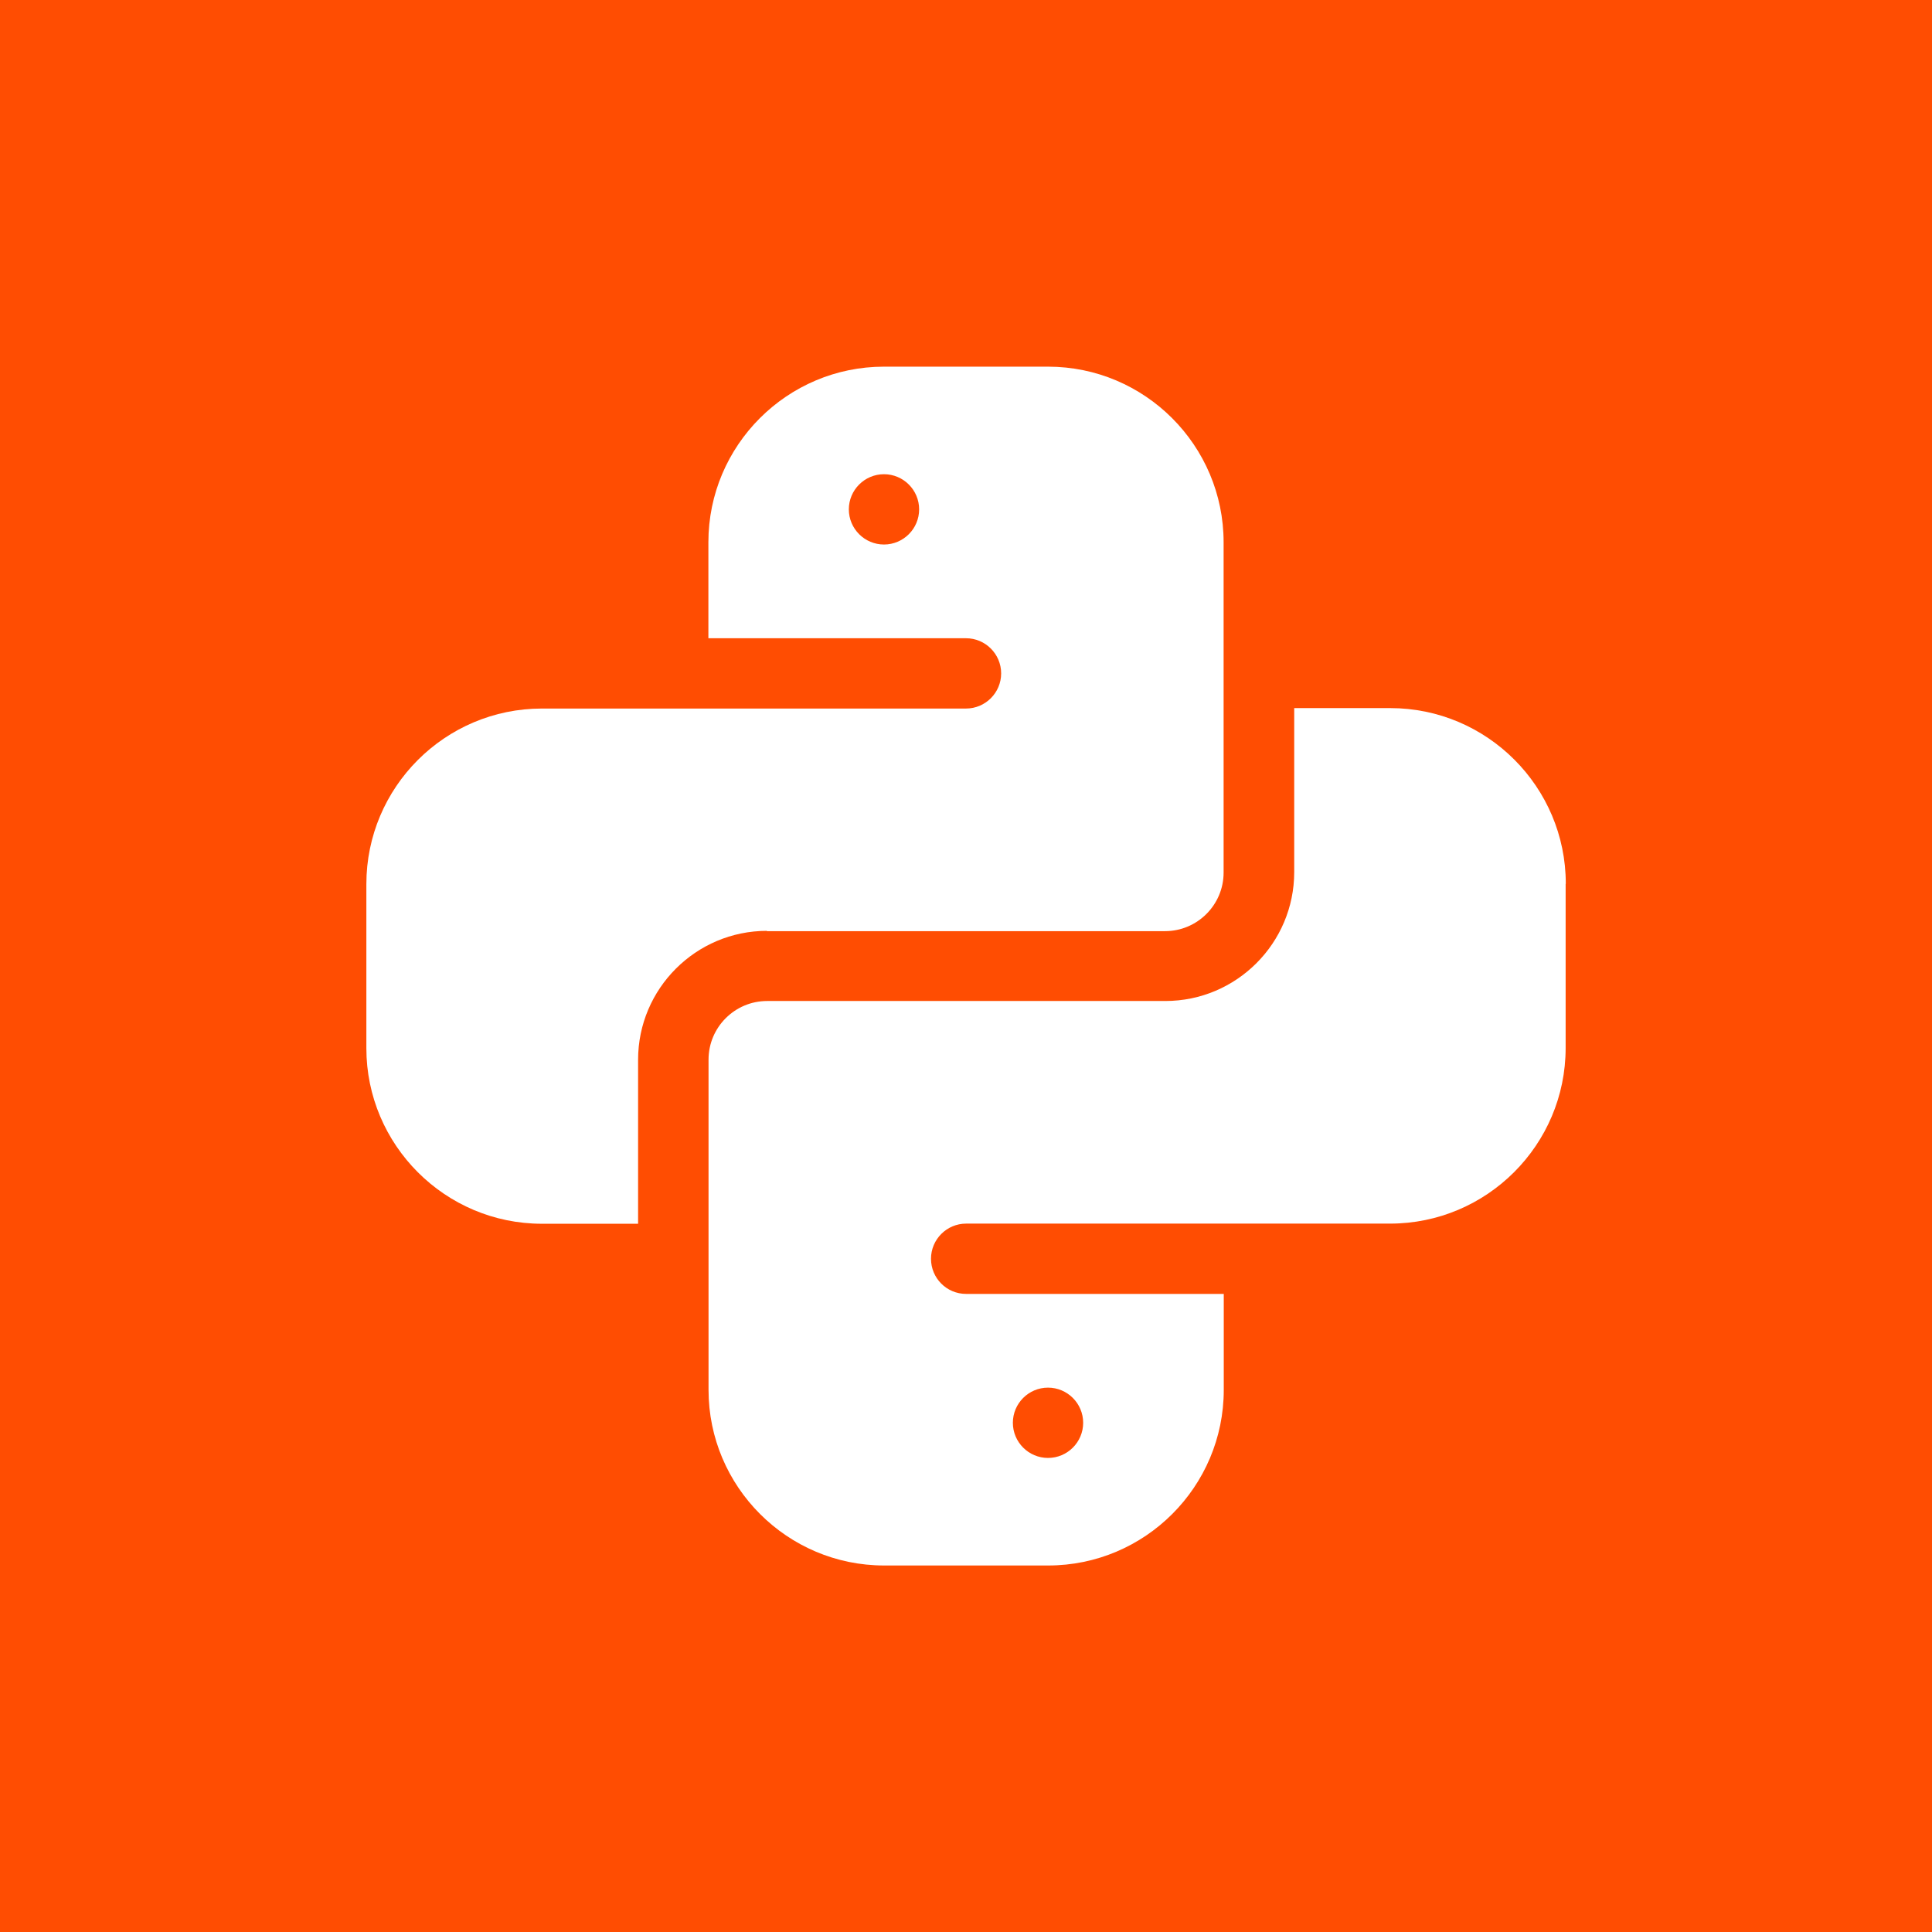
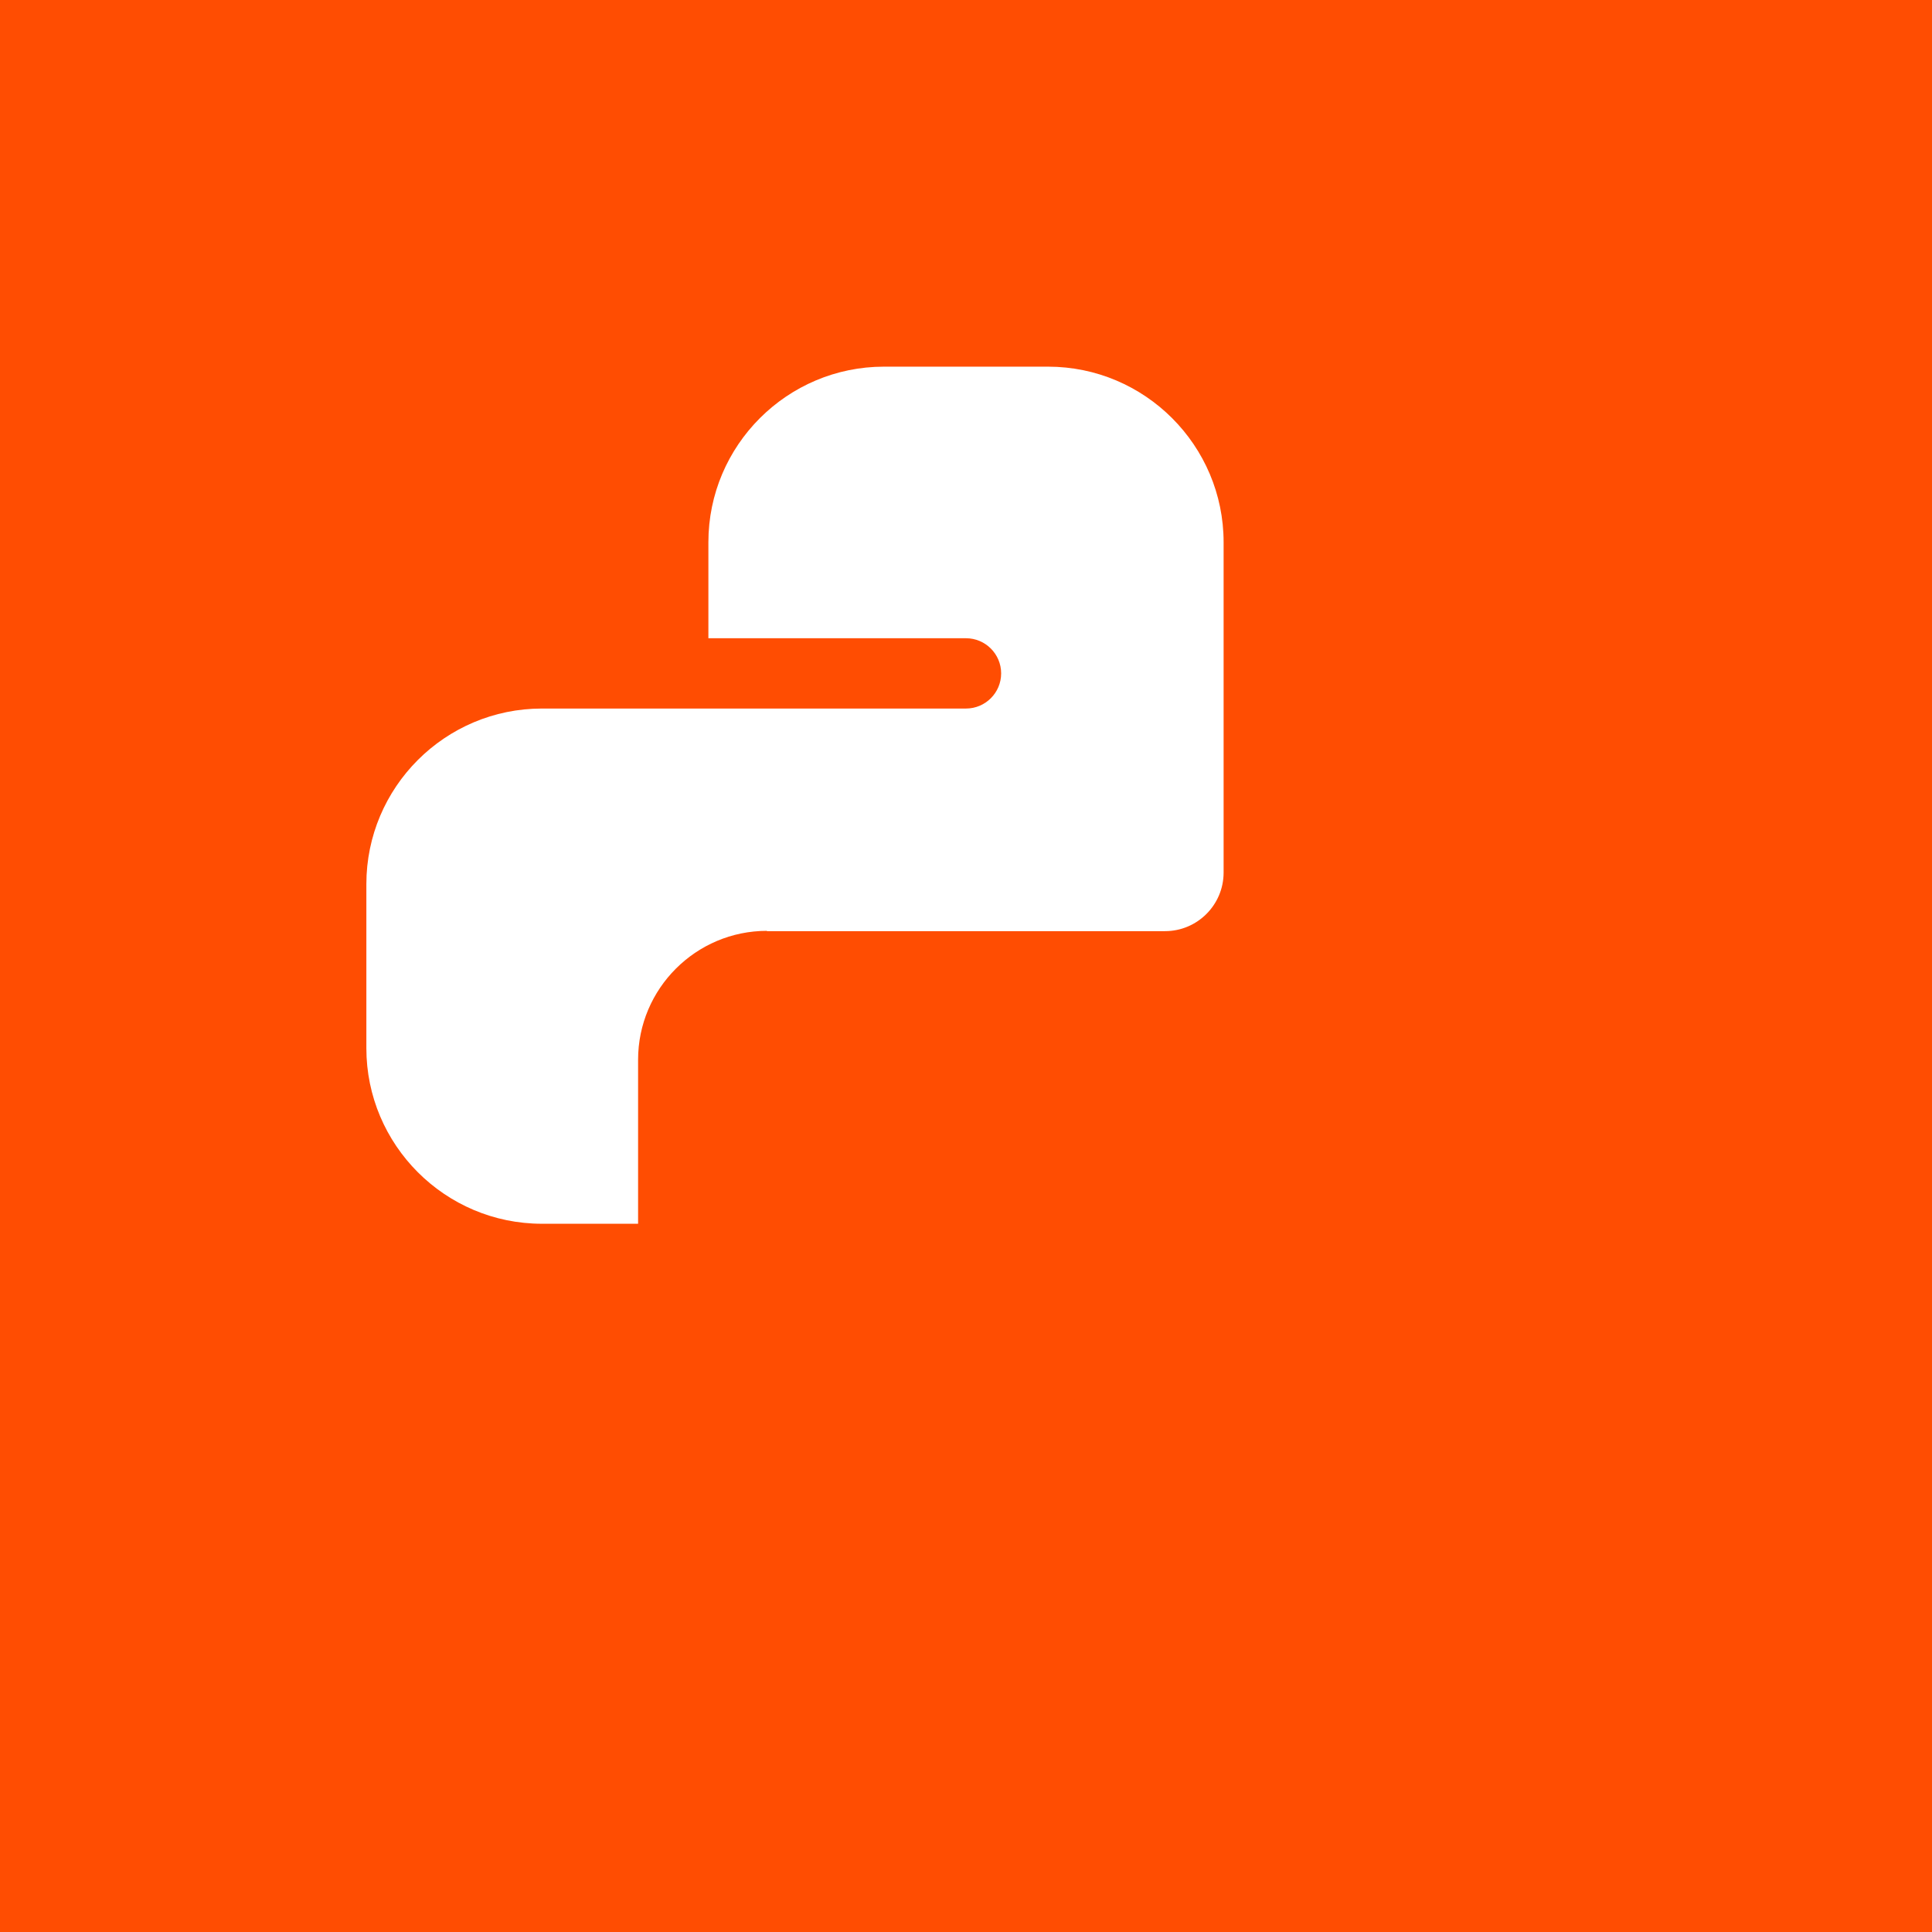
<svg xmlns="http://www.w3.org/2000/svg" id="Layer_1" viewBox="0 0 128.62 128.62">
  <defs>
    <style>
      .cls-1 {
        fill: #fff;
      }

      .cls-2 {
        fill: #ff4d02;
      }
    </style>
  </defs>
  <rect class="cls-2" y="0" width="128.62" height="128.62" />
  <g>
    <path class="cls-1" d="M51.06,61.97c-4.73,0-8.58,3.85-8.58,8.58v10.92h-6.4c-6.45,0-11.69-5.25-11.69-11.69v-10.92c0-6.45,5.24-11.69,11.69-11.69h28.23c1.29,0,2.34-1.05,2.34-2.34s-1.05-2.34-2.34-2.34h-17.15v-6.39c0-6.45,5.25-11.69,11.69-11.69h10.92c6.45,0,11.69,5.25,11.69,11.69v21.99c0,2.15-1.75,3.9-3.9,3.9h-26.51Z" />
-     <path class="cls-1" d="M104.23,58.85v10.92c0,6.45-5.25,11.69-11.69,11.69h-28.22c-1.29,0-2.34,1.05-2.34,2.34s1.04,2.34,2.34,2.34h17.15v6.39c0,6.45-5.25,11.69-11.69,11.69h-10.92c-6.45,0-11.69-5.25-11.69-11.69v-21.99c0-2.15,1.75-3.9,3.9-3.9h26.51c4.73,0,8.58-3.85,8.58-8.58v-10.92h6.39c6.45,0,11.69,5.25,11.69,11.69Z" />
    <g>
      <path class="cls-2" d="M67.43,94.72c0-1.29,1.05-2.34,2.34-2.34s2.34,1.05,2.34,2.34-1.05,2.34-2.34,2.34-2.34-1.05-2.34-2.34Z" />
-       <path class="cls-2" d="M58.85,31.57c-1.29,0-2.34,1.05-2.34,2.34s1.05,2.34,2.34,2.34,2.34-1.05,2.34-2.34-1.05-2.34-2.34-2.34ZM58.85,31.57c-1.29,0-2.34,1.05-2.34,2.34s1.05,2.34,2.34,2.34,2.34-1.05,2.34-2.34-1.05-2.34-2.34-2.34ZM58.85,31.57c-1.29,0-2.34,1.05-2.34,2.34s1.05,2.34,2.34,2.34,2.34-1.05,2.34-2.34-1.05-2.34-2.34-2.34Z" />
    </g>
  </g>
</svg>